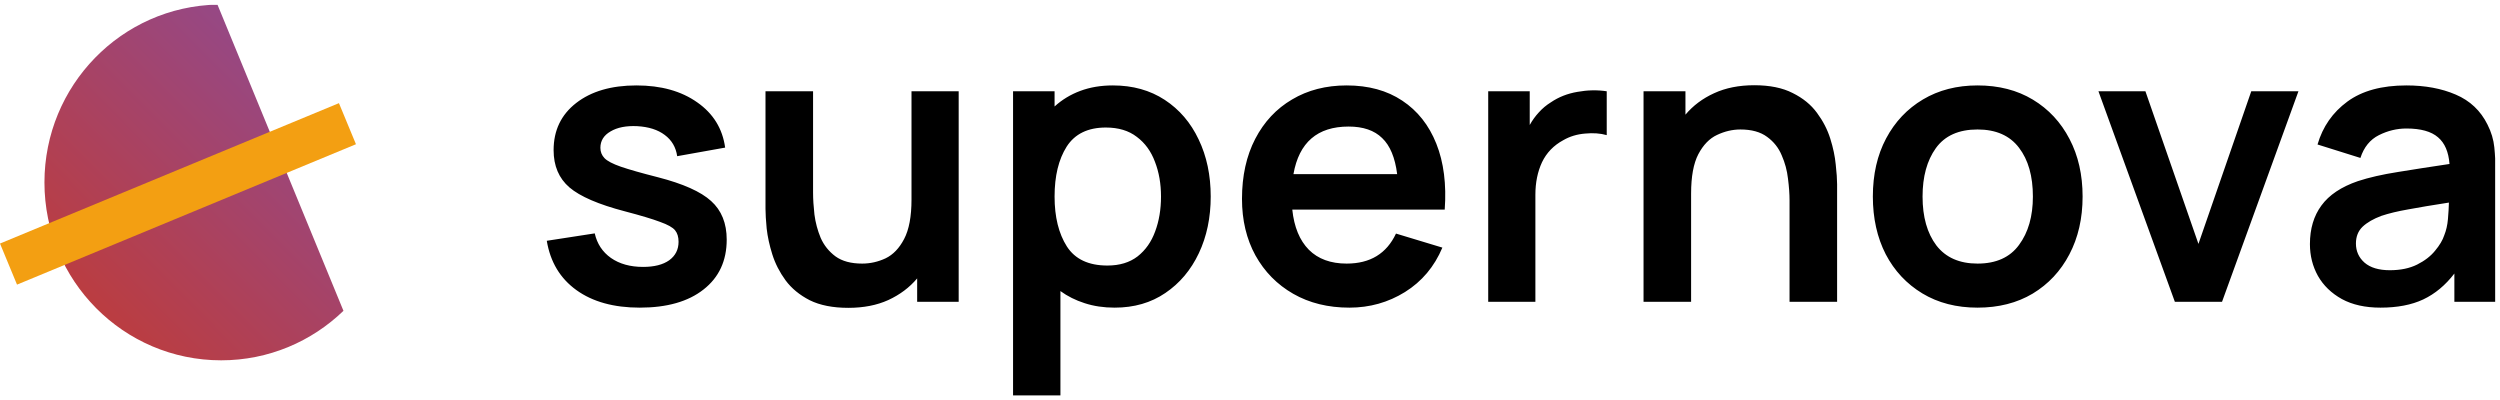
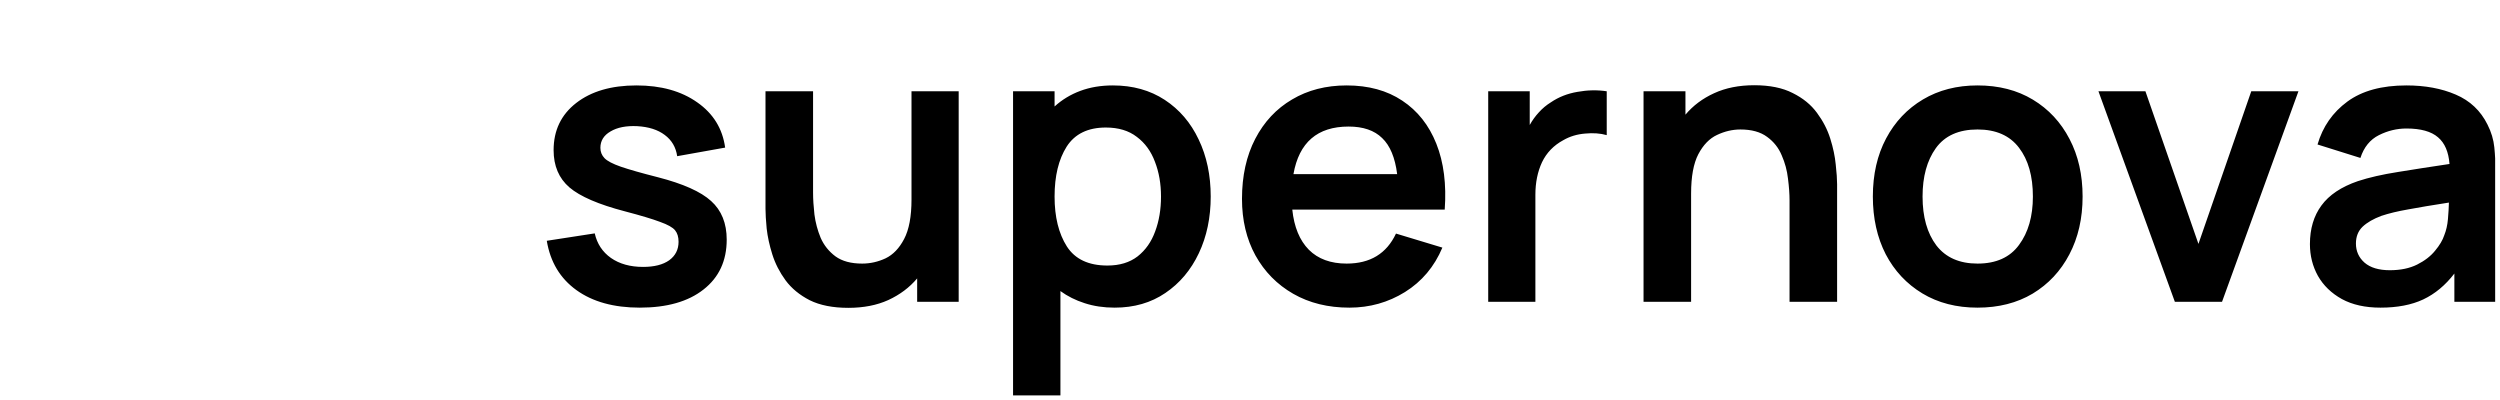
<svg xmlns="http://www.w3.org/2000/svg" width="513" height="82" viewBox="0 0 513 82" fill="none">
  <g clip-path="url(#clip0)">
    <path d="M131.28 63.129C136.853 63.129 141.213 61.889 144.36 59.409C147.533 56.929 149.12 53.515 149.12 49.169C149.12 45.809 148.053 43.169 145.92 41.249C143.813 39.329 140.173 37.702 135 36.369C131.64 35.515 129.107 34.795 127.4 34.209C125.72 33.622 124.6 33.035 124.04 32.449C123.48 31.862 123.2 31.155 123.2 30.329C123.2 28.889 123.893 27.769 125.28 26.969C126.667 26.142 128.493 25.782 130.76 25.889C133.107 26.022 134.987 26.622 136.4 27.689C137.84 28.755 138.693 30.209 138.96 32.049L148.8 30.289C148.267 26.395 146.36 23.302 143.08 21.009C139.8 18.689 135.64 17.529 130.6 17.529C125.453 17.529 121.333 18.729 118.24 21.129C115.147 23.529 113.6 26.755 113.6 30.809C113.6 34.035 114.68 36.582 116.84 38.449C119.027 40.315 122.827 41.955 128.24 43.369C131.493 44.222 133.893 44.942 135.44 45.529C137.013 46.089 138.04 46.662 138.52 47.249C139 47.835 139.24 48.622 139.24 49.609C139.24 51.209 138.6 52.475 137.32 53.409C136.04 54.315 134.253 54.769 131.96 54.769C129.32 54.769 127.12 54.155 125.36 52.929C123.627 51.702 122.52 50.022 122.04 47.889L112.2 49.409C112.92 53.755 114.947 57.129 118.28 59.529C121.613 61.929 125.947 63.129 131.28 63.129ZM174.081 63.169C177.201 63.169 179.935 62.635 182.281 61.569C184.655 60.475 186.628 58.995 188.201 57.129V61.929H196.721V18.729H187.041V40.929C187.041 44.422 186.535 47.129 185.521 49.049C184.535 50.942 183.268 52.262 181.721 53.009C180.175 53.729 178.575 54.089 176.921 54.089C174.628 54.089 172.801 53.595 171.441 52.609C170.081 51.595 169.068 50.329 168.401 48.809C167.761 47.262 167.335 45.662 167.121 44.009C166.935 42.355 166.841 40.862 166.841 39.529V18.729H157.081V42.849C157.081 43.862 157.161 45.209 157.321 46.889C157.508 48.569 157.895 50.342 158.481 52.209C159.068 54.075 159.975 55.849 161.201 57.529C162.428 59.182 164.081 60.542 166.161 61.609C168.268 62.649 170.908 63.169 174.081 63.169ZM207.879 81.129H217.599V59.729C219.066 60.795 220.719 61.622 222.559 62.209C224.426 62.822 226.479 63.129 228.719 63.129C232.719 63.129 236.186 62.129 239.119 60.129C242.079 58.129 244.373 55.409 245.999 51.969C247.626 48.529 248.439 44.649 248.439 40.329C248.439 35.955 247.613 32.049 245.959 28.609C244.333 25.169 242.013 22.462 238.999 20.489C235.986 18.515 232.439 17.529 228.359 17.529C225.906 17.529 223.679 17.902 221.679 18.649C219.679 19.395 217.919 20.462 216.399 21.849V18.729H207.879V81.129ZM227.239 54.489C223.373 54.489 220.599 53.182 218.919 50.569C217.239 47.929 216.399 44.515 216.399 40.329C216.399 36.115 217.226 32.702 218.879 30.089C220.559 27.475 223.239 26.169 226.919 26.169C229.506 26.169 231.626 26.809 233.279 28.089C234.959 29.342 236.199 31.049 236.999 33.209C237.826 35.342 238.239 37.715 238.239 40.329C238.239 42.969 237.839 45.355 237.039 47.489C236.266 49.622 235.066 51.329 233.439 52.609C231.813 53.862 229.746 54.489 227.239 54.489ZM276.896 63.129C281.056 63.129 284.856 62.062 288.296 59.929C291.763 57.769 294.323 54.729 295.976 50.809L286.456 47.929C284.536 52.035 281.163 54.089 276.336 54.089C273.056 54.089 270.47 53.142 268.576 51.249C266.683 49.329 265.55 46.582 265.176 43.009H296.456C296.83 37.809 296.256 33.302 294.736 29.489C293.216 25.675 290.883 22.729 287.736 20.649C284.616 18.569 280.816 17.529 276.336 17.529C272.096 17.529 268.363 18.489 265.136 20.409C261.91 22.302 259.39 24.995 257.576 28.489C255.763 31.982 254.856 36.089 254.856 40.809C254.856 45.182 255.776 49.049 257.616 52.409C259.483 55.769 262.07 58.395 265.376 60.289C268.683 62.182 272.523 63.129 276.896 63.129ZM276.736 25.969C279.723 25.969 282.016 26.755 283.616 28.329C285.243 29.875 286.27 32.342 286.696 35.729H265.416C266.563 29.222 270.336 25.969 276.736 25.969ZM305.381 61.929H315.061V39.969C315.061 37.462 315.515 35.235 316.421 33.289C317.355 31.342 318.808 29.835 320.781 28.769C322.115 27.995 323.608 27.542 325.261 27.409C326.915 27.249 328.395 27.355 329.701 27.729V18.729C327.755 18.435 325.755 18.475 323.701 18.849C321.648 19.195 319.821 19.915 318.221 21.009C317.315 21.569 316.501 22.249 315.781 23.049C315.061 23.822 314.435 24.689 313.901 25.649V18.729H305.381V61.929ZM337.254 61.929H347.014V39.729C347.014 36.235 347.508 33.542 348.494 31.649C349.508 29.729 350.788 28.409 352.334 27.689C353.908 26.942 355.508 26.569 357.134 26.569C359.428 26.569 361.254 27.075 362.614 28.089C363.974 29.075 364.974 30.342 365.614 31.889C366.281 33.409 366.708 34.995 366.894 36.649C367.108 38.302 367.214 39.795 367.214 41.129V61.929H376.974V37.809C376.974 36.795 376.881 35.449 376.694 33.769C376.534 32.089 376.161 30.315 375.574 28.449C374.988 26.582 374.081 24.822 372.854 23.169C371.628 21.489 369.961 20.129 367.854 19.089C365.774 18.022 363.148 17.489 359.974 17.489C356.854 17.489 354.108 18.035 351.734 19.129C349.388 20.195 347.428 21.662 345.854 23.529V18.729H337.254V61.929ZM405.789 63.129C410.109 63.129 413.883 62.169 417.109 60.249C420.336 58.302 422.843 55.622 424.629 52.209C426.443 48.769 427.349 44.809 427.349 40.329C427.349 35.875 426.456 31.942 424.669 28.529C422.883 25.089 420.376 22.395 417.149 20.449C413.923 18.502 410.136 17.529 405.789 17.529C401.549 17.529 397.816 18.489 394.589 20.409C391.363 22.329 388.843 24.995 387.029 28.409C385.216 31.822 384.309 35.795 384.309 40.329C384.309 44.782 385.189 48.729 386.949 52.169C388.736 55.582 391.243 58.262 394.469 60.209C397.696 62.155 401.469 63.129 405.789 63.129ZM405.789 54.089C402.083 54.089 399.269 52.849 397.349 50.369C395.456 47.862 394.509 44.515 394.509 40.329C394.509 36.249 395.416 32.942 397.229 30.409C399.069 27.849 401.923 26.569 405.789 26.569C409.576 26.569 412.416 27.822 414.309 30.329C416.203 32.809 417.149 36.142 417.149 40.329C417.149 44.382 416.203 47.689 414.309 50.249C412.443 52.809 409.603 54.089 405.789 54.089ZM446.28 61.929H455.96L471.64 18.729H461.96L451.12 50.049L440.24 18.729H430.6L446.28 61.929ZM488.477 63.129C491.917 63.129 494.837 62.569 497.237 61.449C499.664 60.302 501.797 58.529 503.637 56.129V61.929H512.077V35.409C512.077 33.542 511.997 31.822 511.837 30.249C511.677 28.649 511.21 27.089 510.437 25.569C509.024 22.715 506.85 20.662 503.917 19.409C501.01 18.155 497.637 17.529 493.797 17.529C488.73 17.529 484.69 18.635 481.677 20.849C478.664 23.062 476.624 25.995 475.557 29.649L484.357 32.409C485.077 30.195 486.344 28.635 488.157 27.729C489.97 26.822 491.85 26.369 493.797 26.369C496.73 26.369 498.89 26.969 500.277 28.169C501.664 29.342 502.45 31.169 502.637 33.649C498.85 34.209 495.33 34.755 492.077 35.289C488.85 35.795 486.104 36.422 483.837 37.169C480.424 38.342 477.93 40.009 476.357 42.169C474.784 44.302 473.997 46.942 473.997 50.089C473.997 52.462 474.544 54.635 475.637 56.609C476.757 58.582 478.397 60.169 480.557 61.369C482.717 62.542 485.357 63.129 488.477 63.129ZM490.397 55.449C488.13 55.449 486.397 54.929 485.197 53.889C484.024 52.849 483.437 51.542 483.437 49.969C483.437 48.555 483.89 47.409 484.797 46.529C485.73 45.649 487.024 44.902 488.677 44.289C490.197 43.782 492.024 43.342 494.157 42.969C496.29 42.569 499.077 42.102 502.517 41.569C502.49 42.582 502.424 43.715 502.317 44.969C502.21 46.195 501.957 47.302 501.557 48.289C501.237 49.275 500.61 50.329 499.677 51.449C498.77 52.569 497.544 53.515 495.997 54.289C494.45 55.062 492.584 55.449 490.397 55.449Z" fill="black" />
    <g clip-path="url(#clip1)">
      <path fill-rule="evenodd" clip-rule="evenodd" d="M44.621 0.941C24.948 1.348 9.123 17.528 9.12 37.431C9.117 57.59 25.349 73.935 45.374 73.938C55.116 73.939 63.962 70.072 70.477 63.779L44.621 0.941Z" fill="url(#paint0_linear)" />
      <rect y="49.975" width="75.281" height="9.125" transform="rotate(-22.5 0 49.975)" fill="#F39F12" />
    </g>
  </g>
  <defs>
    <linearGradient id="paint0_linear" x1="81.648" y1="0.931" x2="8.636" y2="73.437" gradientUnits="userSpaceOnUse">
      <stop stop-color="#864DA2" />
      <stop offset="1" stop-color="#C43A30" />
    </linearGradient>
    <clipPath id="clip0">
      <rect width="512" height="80.989" fill="white" transform="translate(0 1) rotate(-0.008)" />
    </clipPath>
    <clipPath id="clip1">
-       <rect width="73" height="73" fill="white" transform="translate(0 0.929)" />
-     </clipPath>
+       </clipPath>
  </defs>
</svg>